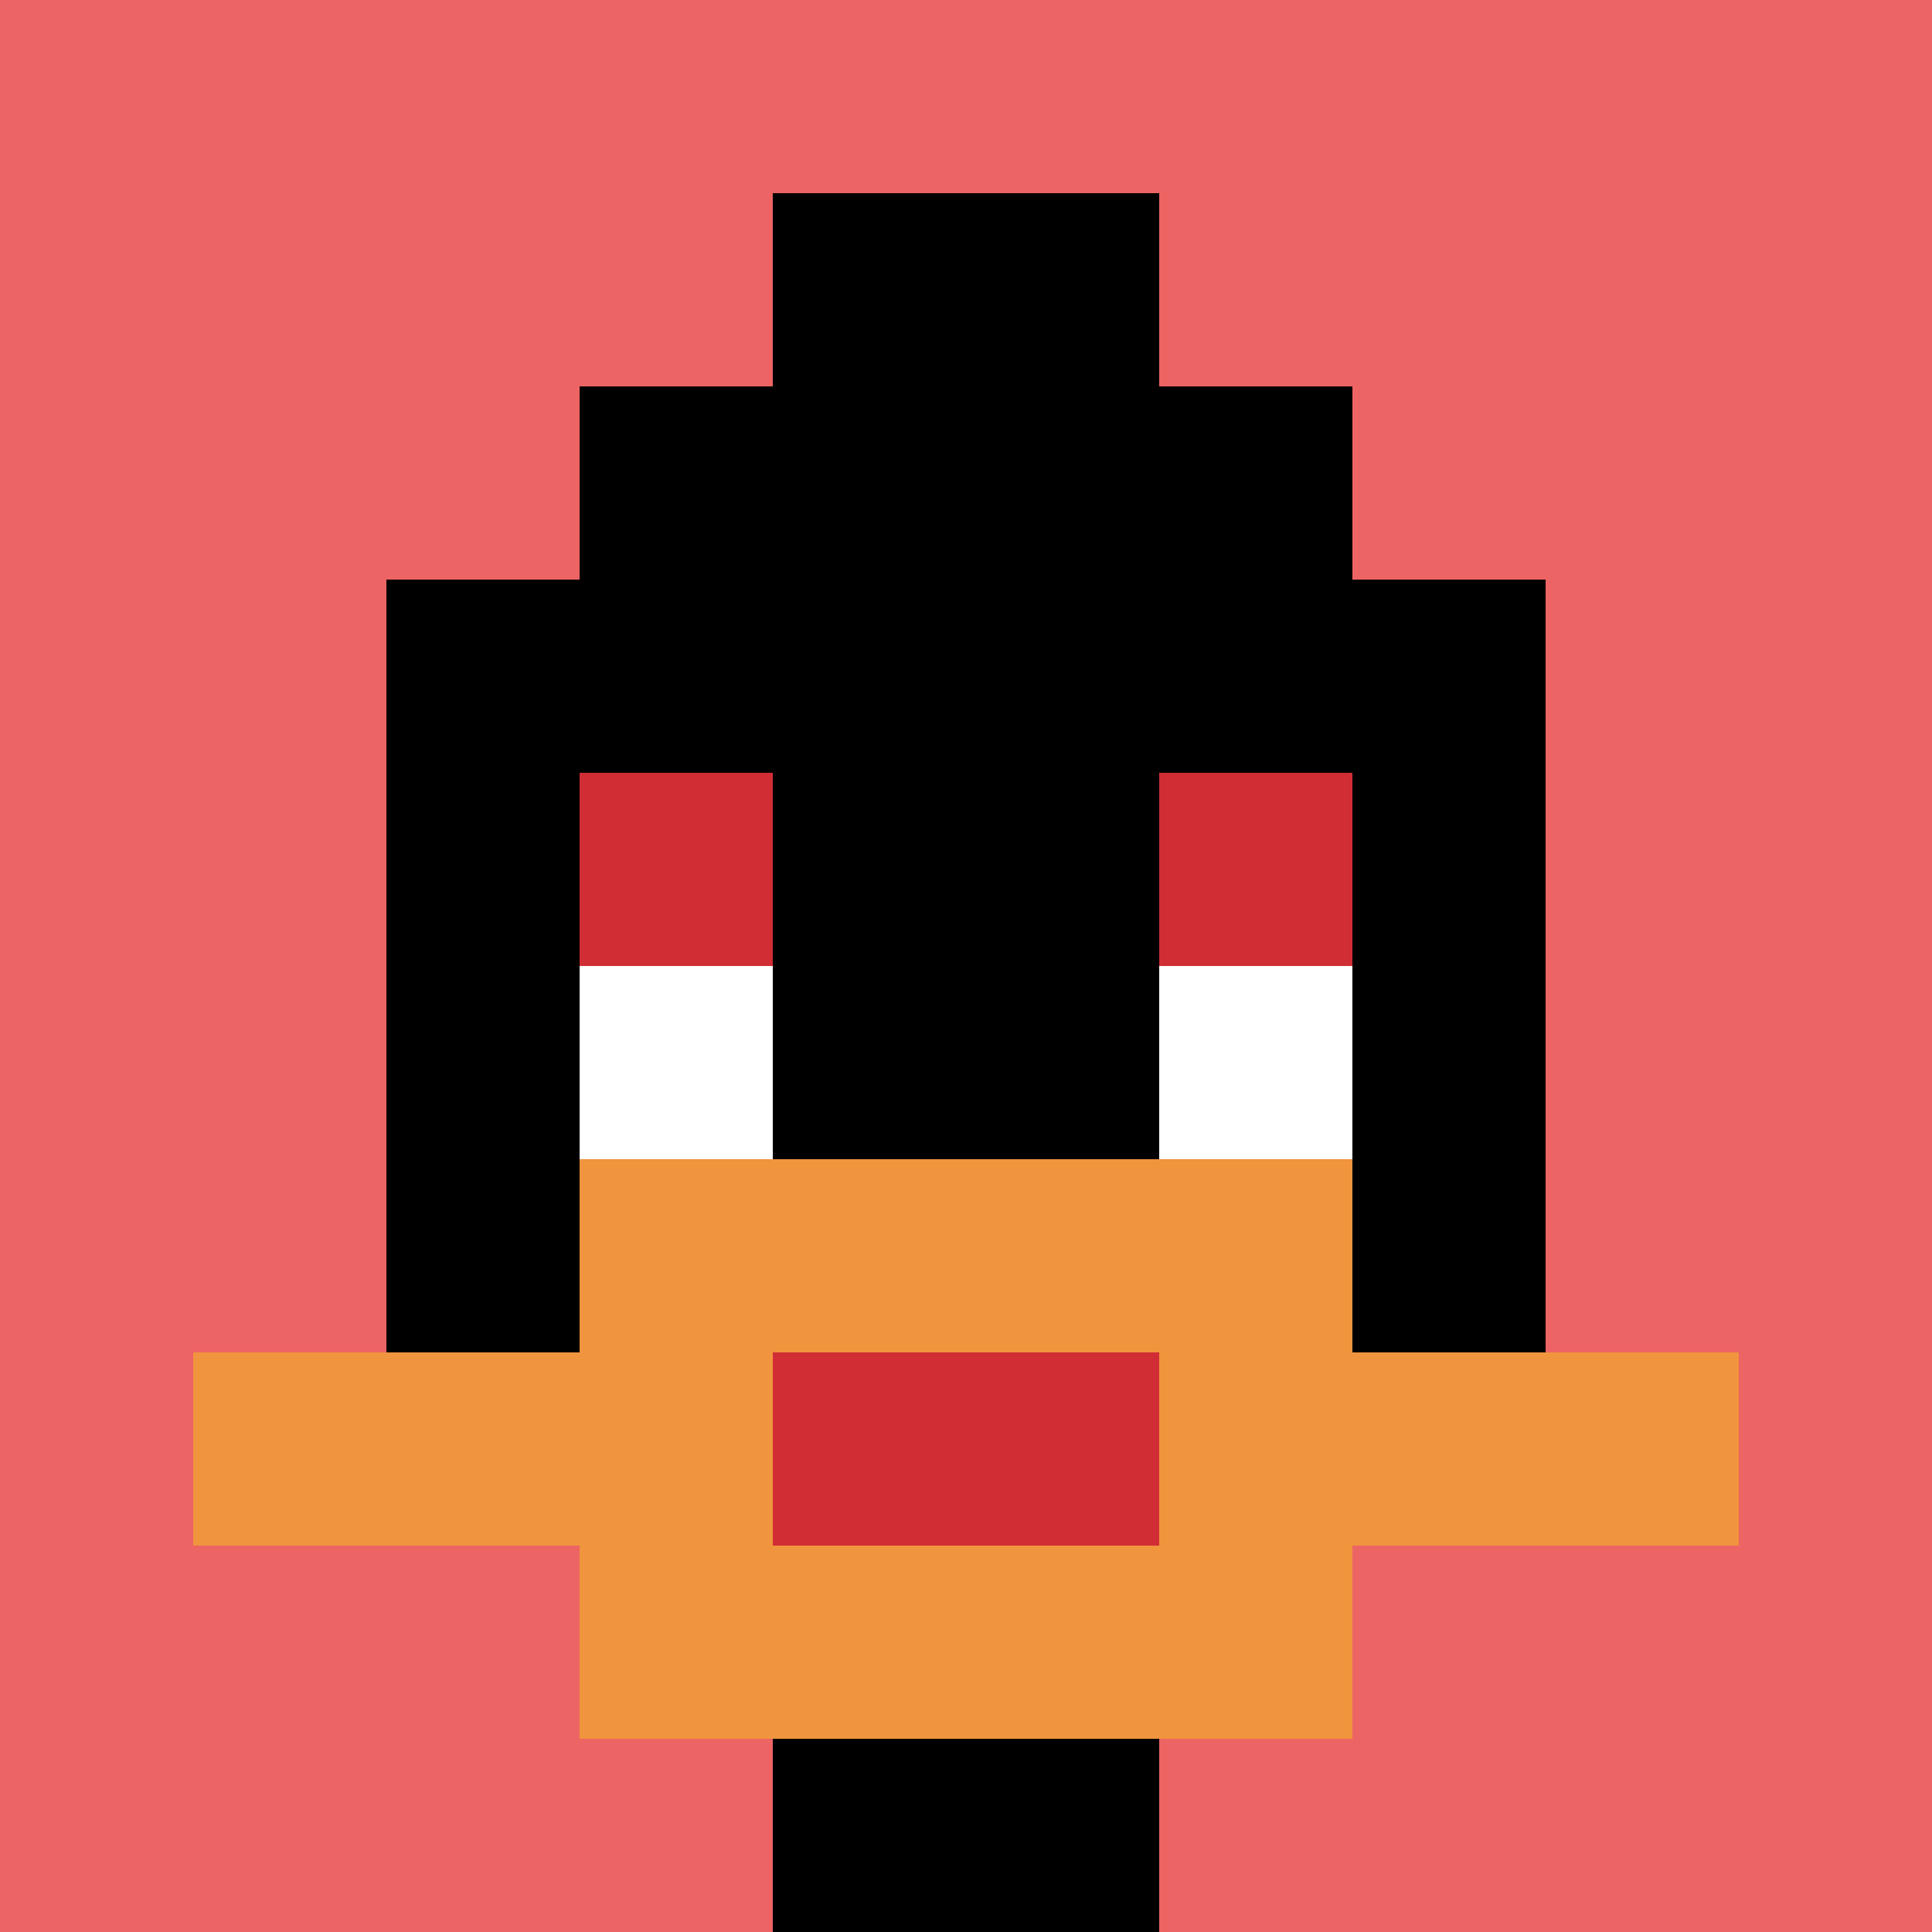
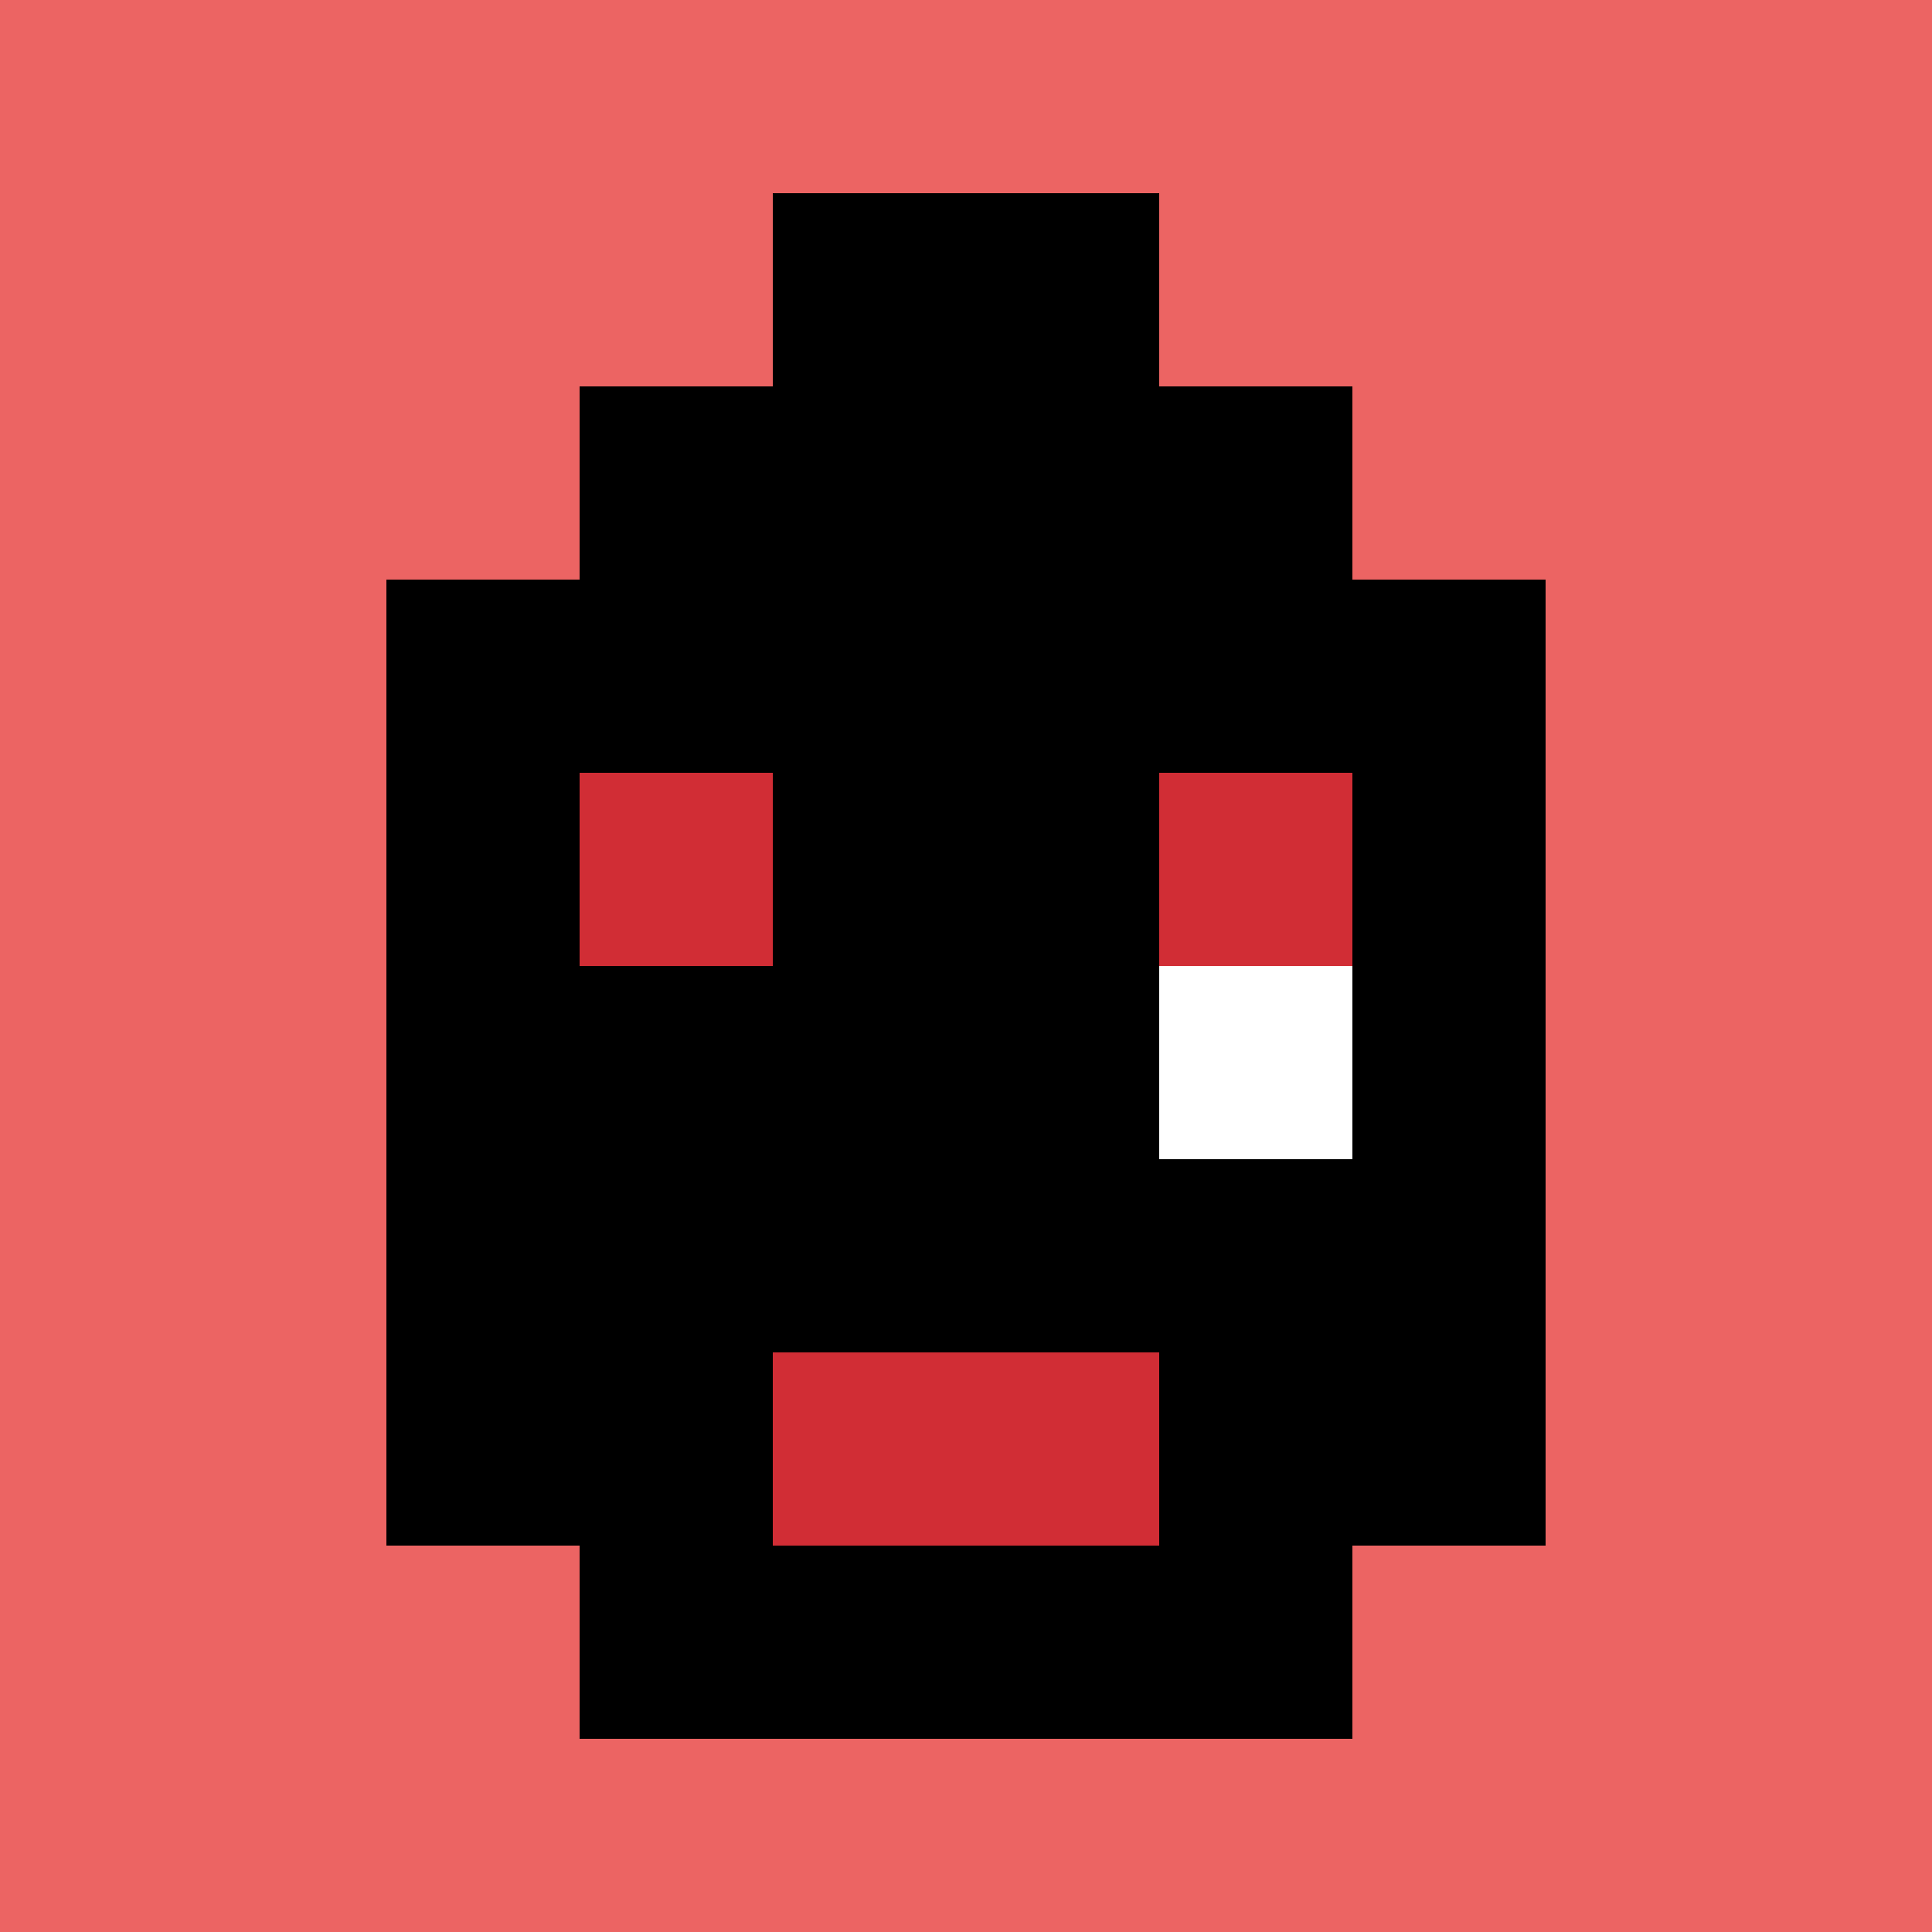
<svg xmlns="http://www.w3.org/2000/svg" version="1.1" width="1113" height="1113">
  <title>'goose-pfp-446082' by Dmitri Cherniak</title>
  <desc>seed=446082
backgroundColor=#ffffff
padding=100
innerPadding=0
timeout=2600
dimension=1
border=false
Save=function(){return n.handleSave()}
frame=242

Rendered at Sun Sep 15 2024 22:34:09 GMT+0800 (香港標準時間)
Generated in &lt;1ms
</desc>
  <defs />
  <rect width="100%" height="100%" fill="#ffffff" />
  <g>
    <g id="0-0">
      <rect x="0" y="0" height="1113" width="1113" fill="#EC6463" />
      <g>
        <rect id="0-0-3-2-4-7" x="333.9" y="222.6" width="445.2" height="779.1" fill="#000000" />
        <rect id="0-0-2-3-6-5" x="222.6" y="333.9" width="667.8" height="556.5" fill="#000000" />
-         <rect id="0-0-4-8-2-2" x="445.2" y="890.4" width="222.6" height="222.6" fill="#000000" />
-         <rect id="0-0-1-7-8-1" x="111.3" y="779.1" width="890.4" height="111.3" fill="#F0943E" />
-         <rect id="0-0-3-6-4-3" x="333.9" y="667.8" width="445.2" height="333.9" fill="#F0943E" />
        <rect id="0-0-4-7-2-1" x="445.2" y="779.1" width="222.6" height="111.3" fill="#D12D35" />
        <rect id="0-0-3-4-1-1" x="333.9" y="445.2" width="111.3" height="111.3" fill="#D12D35" />
        <rect id="0-0-6-4-1-1" x="667.8" y="445.2" width="111.3" height="111.3" fill="#D12D35" />
-         <rect id="0-0-3-5-1-1" x="333.9" y="556.5" width="111.3" height="111.3" fill="#ffffff" />
        <rect id="0-0-6-5-1-1" x="667.8" y="556.5" width="111.3" height="111.3" fill="#ffffff" />
        <rect id="0-0-4-1-2-2" x="445.2" y="111.3" width="222.6" height="222.6" fill="#000000" />
      </g>
      <rect x="0" y="0" stroke="white" stroke-width="0" height="1113" width="1113" fill="none" />
    </g>
  </g>
</svg>